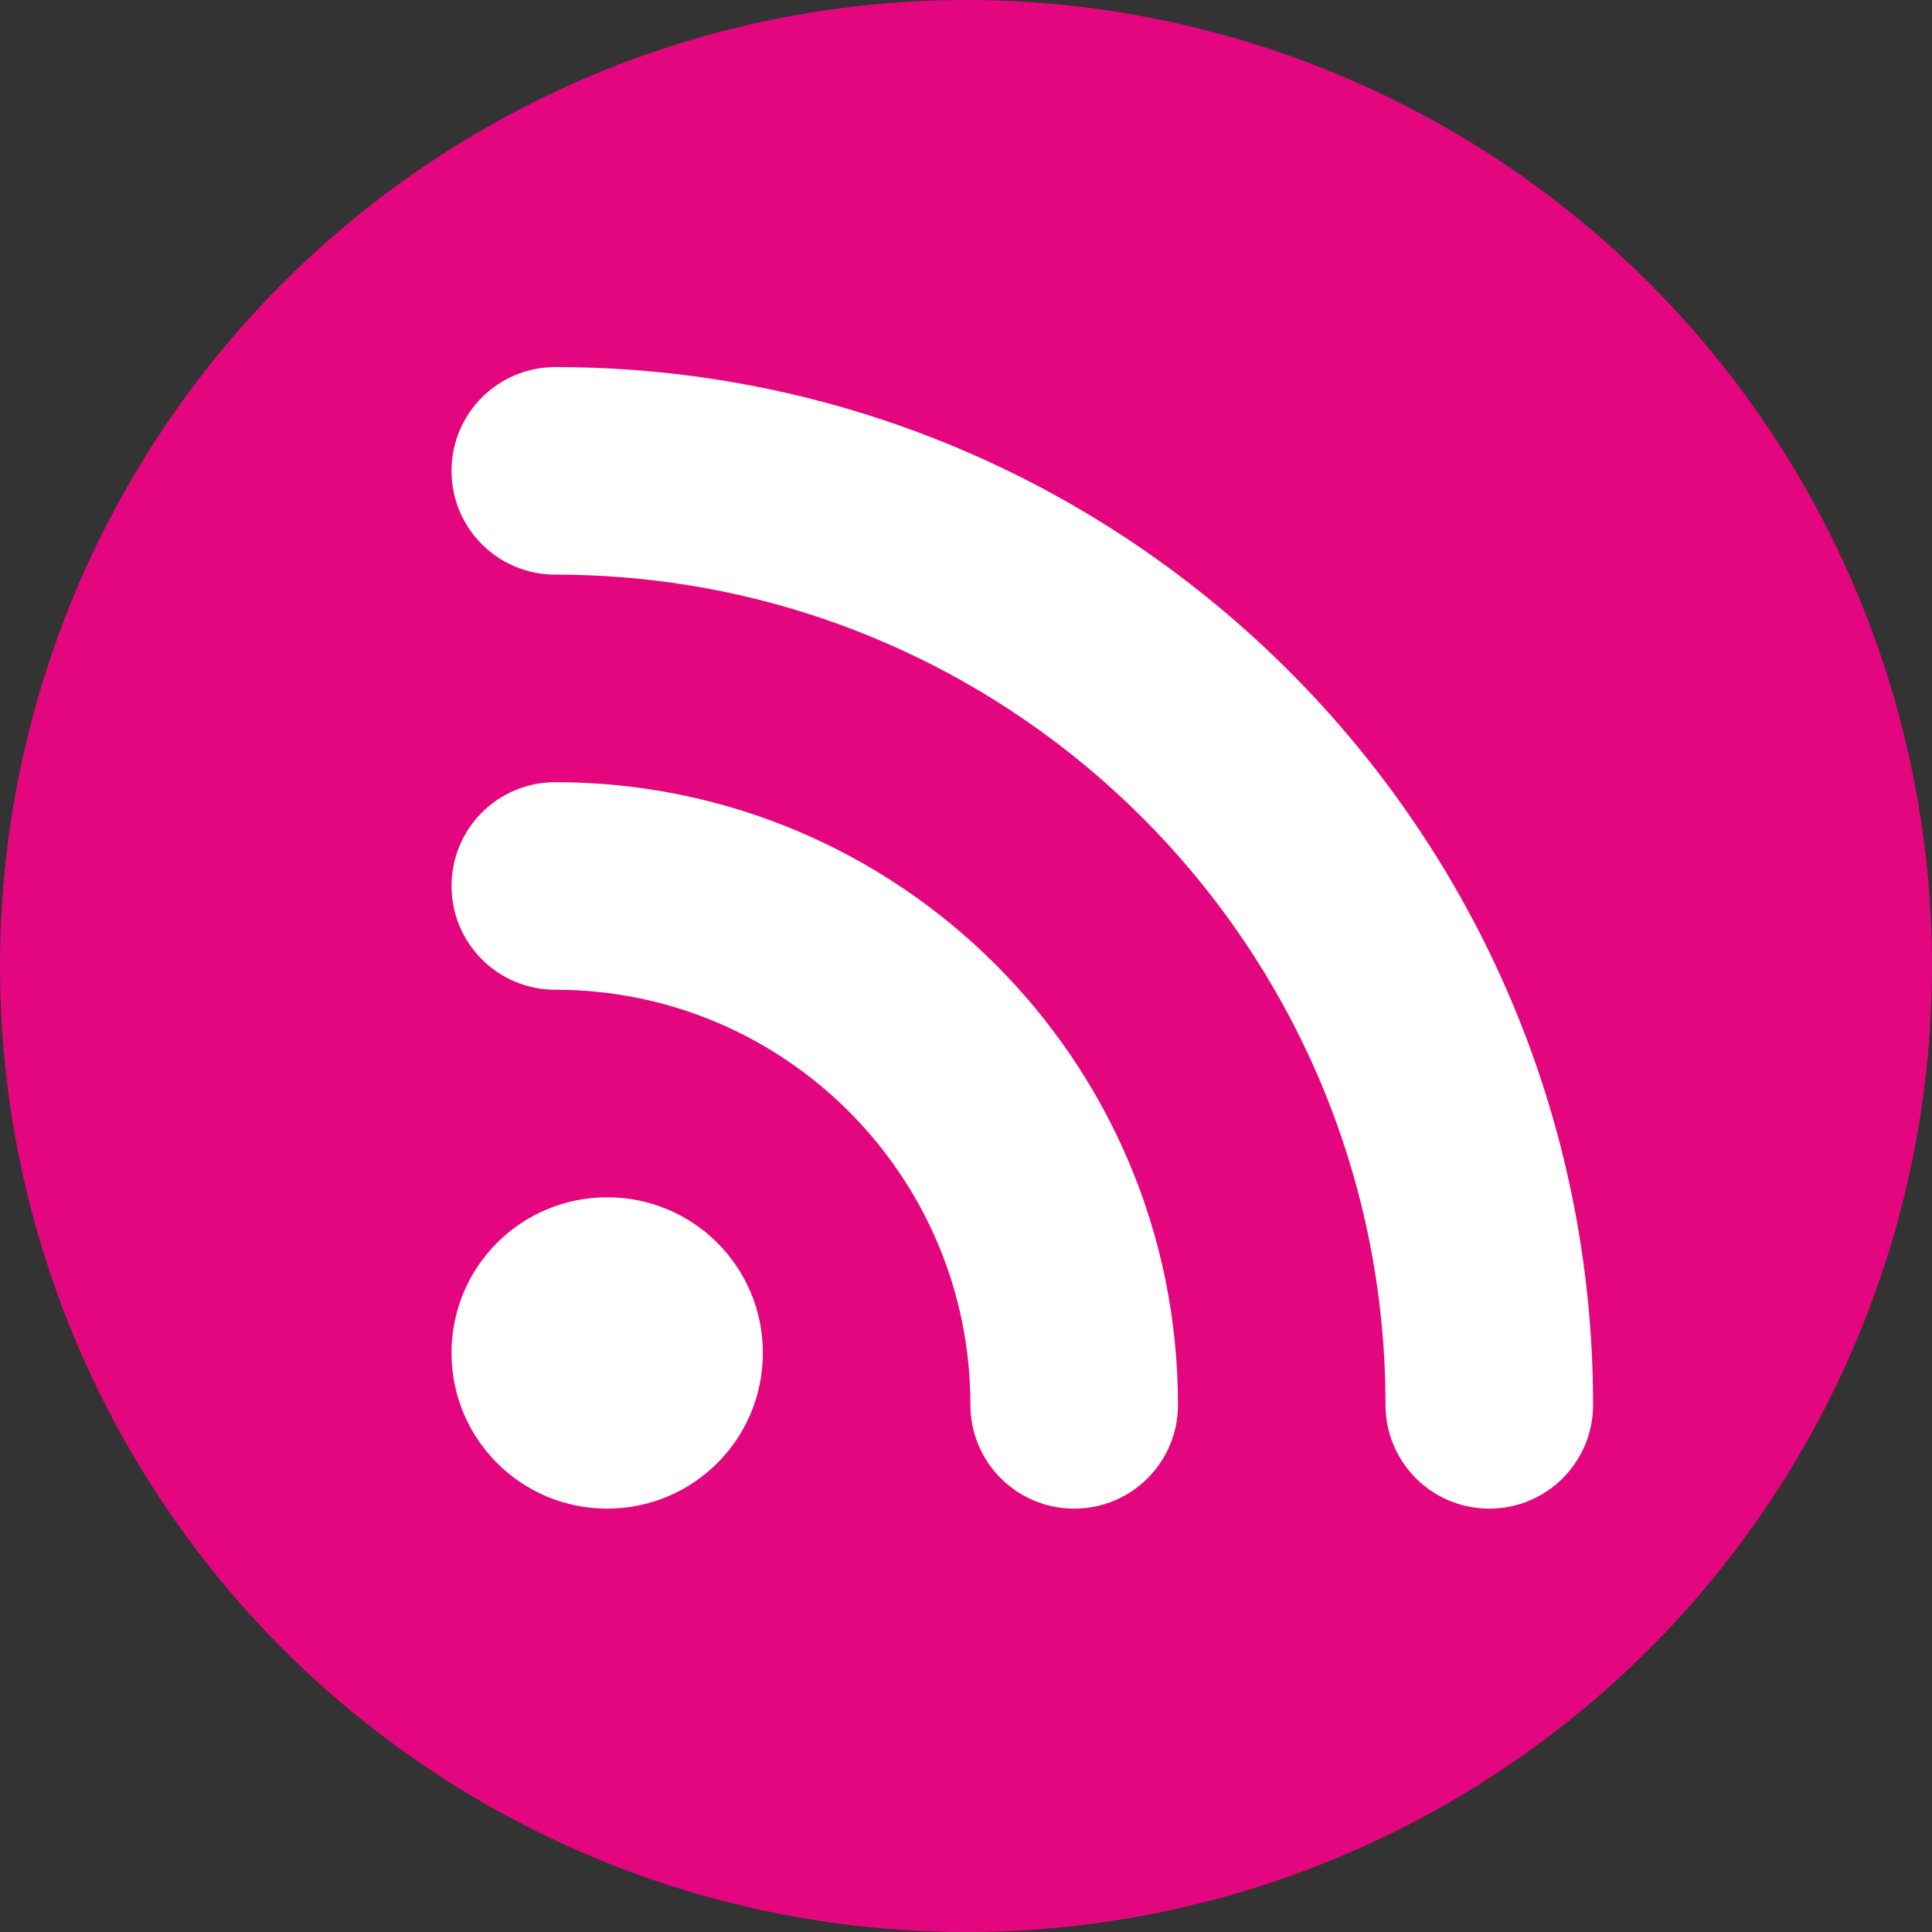
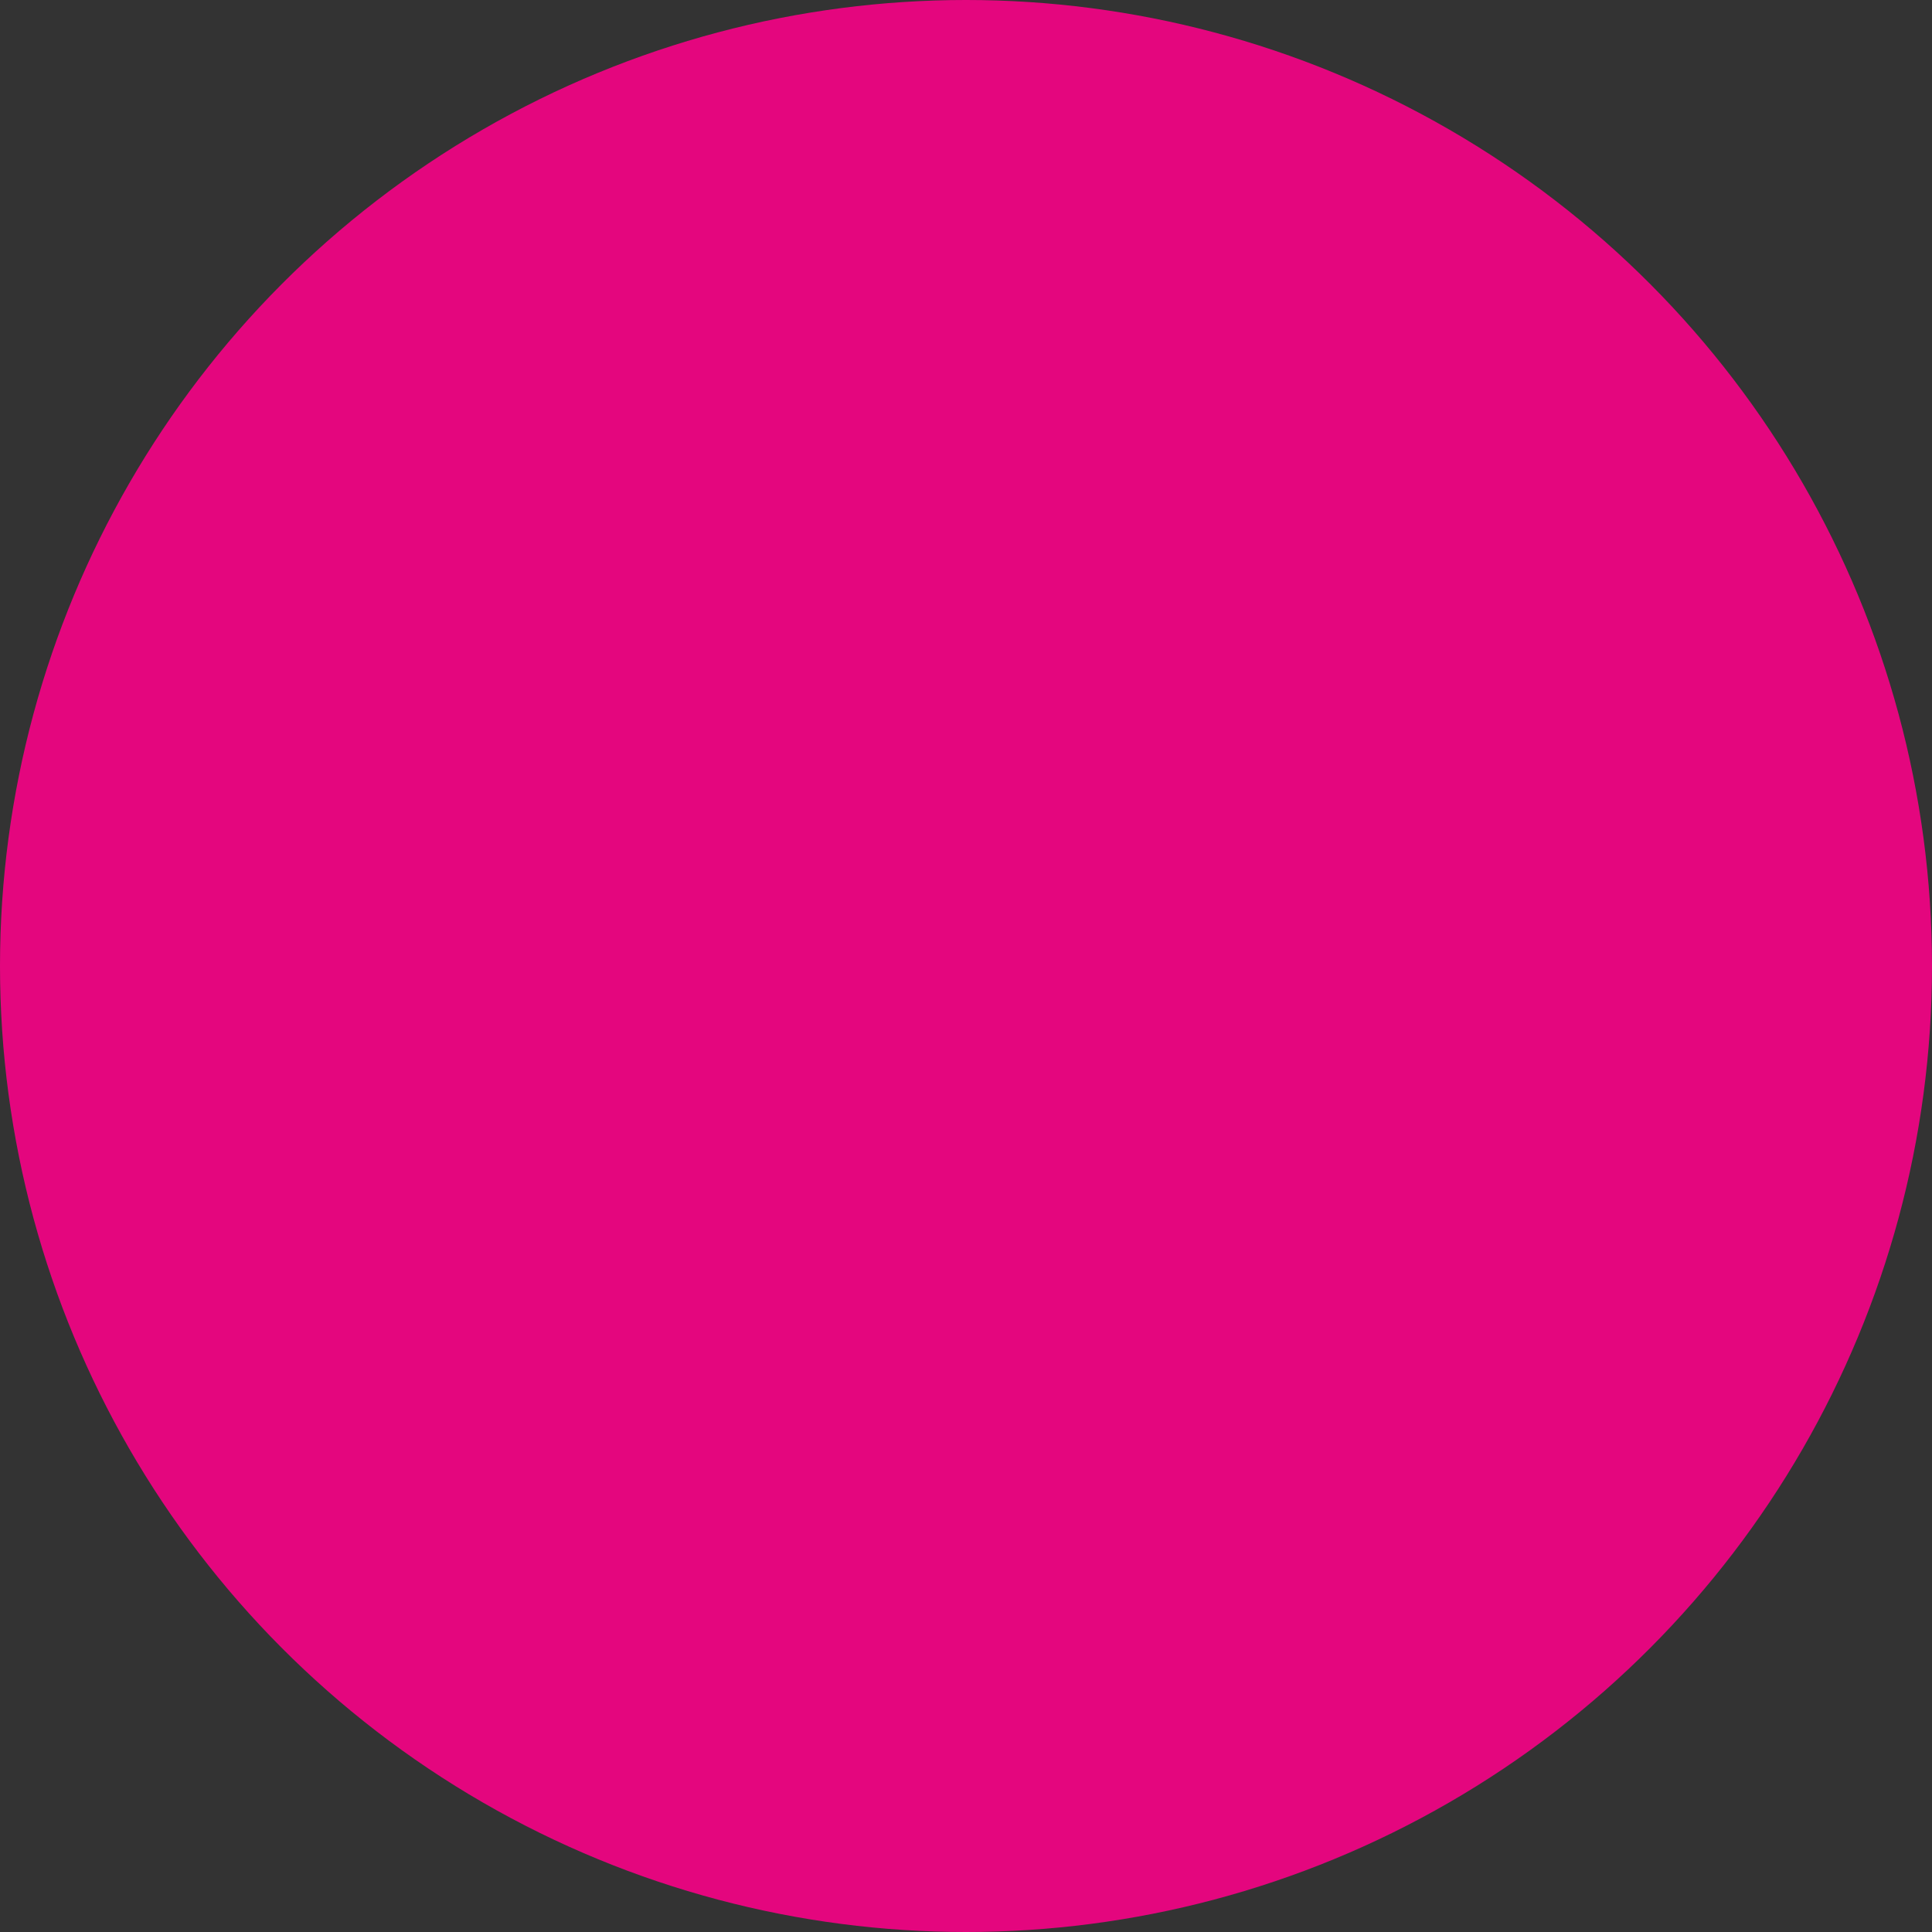
<svg xmlns="http://www.w3.org/2000/svg" id="Calque_2" viewBox="0 0 35 35">
  <rect x="0" y="0" width="35" height="35" fill="#333333" stroke="none" />
  <defs>
    <style>.cls-1{fill:#fff;}.cls-2{fill:#e4067e;}</style>
  </defs>
  <g id="Calque_1-2">
    <circle class="cls-2" cx="17.5" cy="17.5" r="17.5" />
    <g id="Calque_4">
-       <path class="cls-1" d="m13.82,24.51c0,1.56-1.26,2.82-2.82,2.82s-2.82-1.26-2.82-2.82,1.26-2.82,2.82-2.82,2.82,1.26,2.82,2.82Zm-5.64-15.98c0-1.04.84-1.88,1.88-1.88,10.38,0,18.8,8.42,18.8,18.8,0,1.04-.84,1.88-1.88,1.88s-1.88-.84-1.88-1.88c0-8.31-6.73-15.04-15.04-15.04-1.04,0-1.88-.84-1.88-1.88Zm0,7.52c0-1.04.84-1.88,1.88-1.88,6.23,0,11.28,5.05,11.28,11.28,0,1.04-.84,1.88-1.88,1.88s-1.88-.84-1.88-1.88c0-4.15-3.37-7.52-7.52-7.52-1.04,0-1.88-.84-1.88-1.88Z" />
-     </g>
+       </g>
  </g>
</svg>